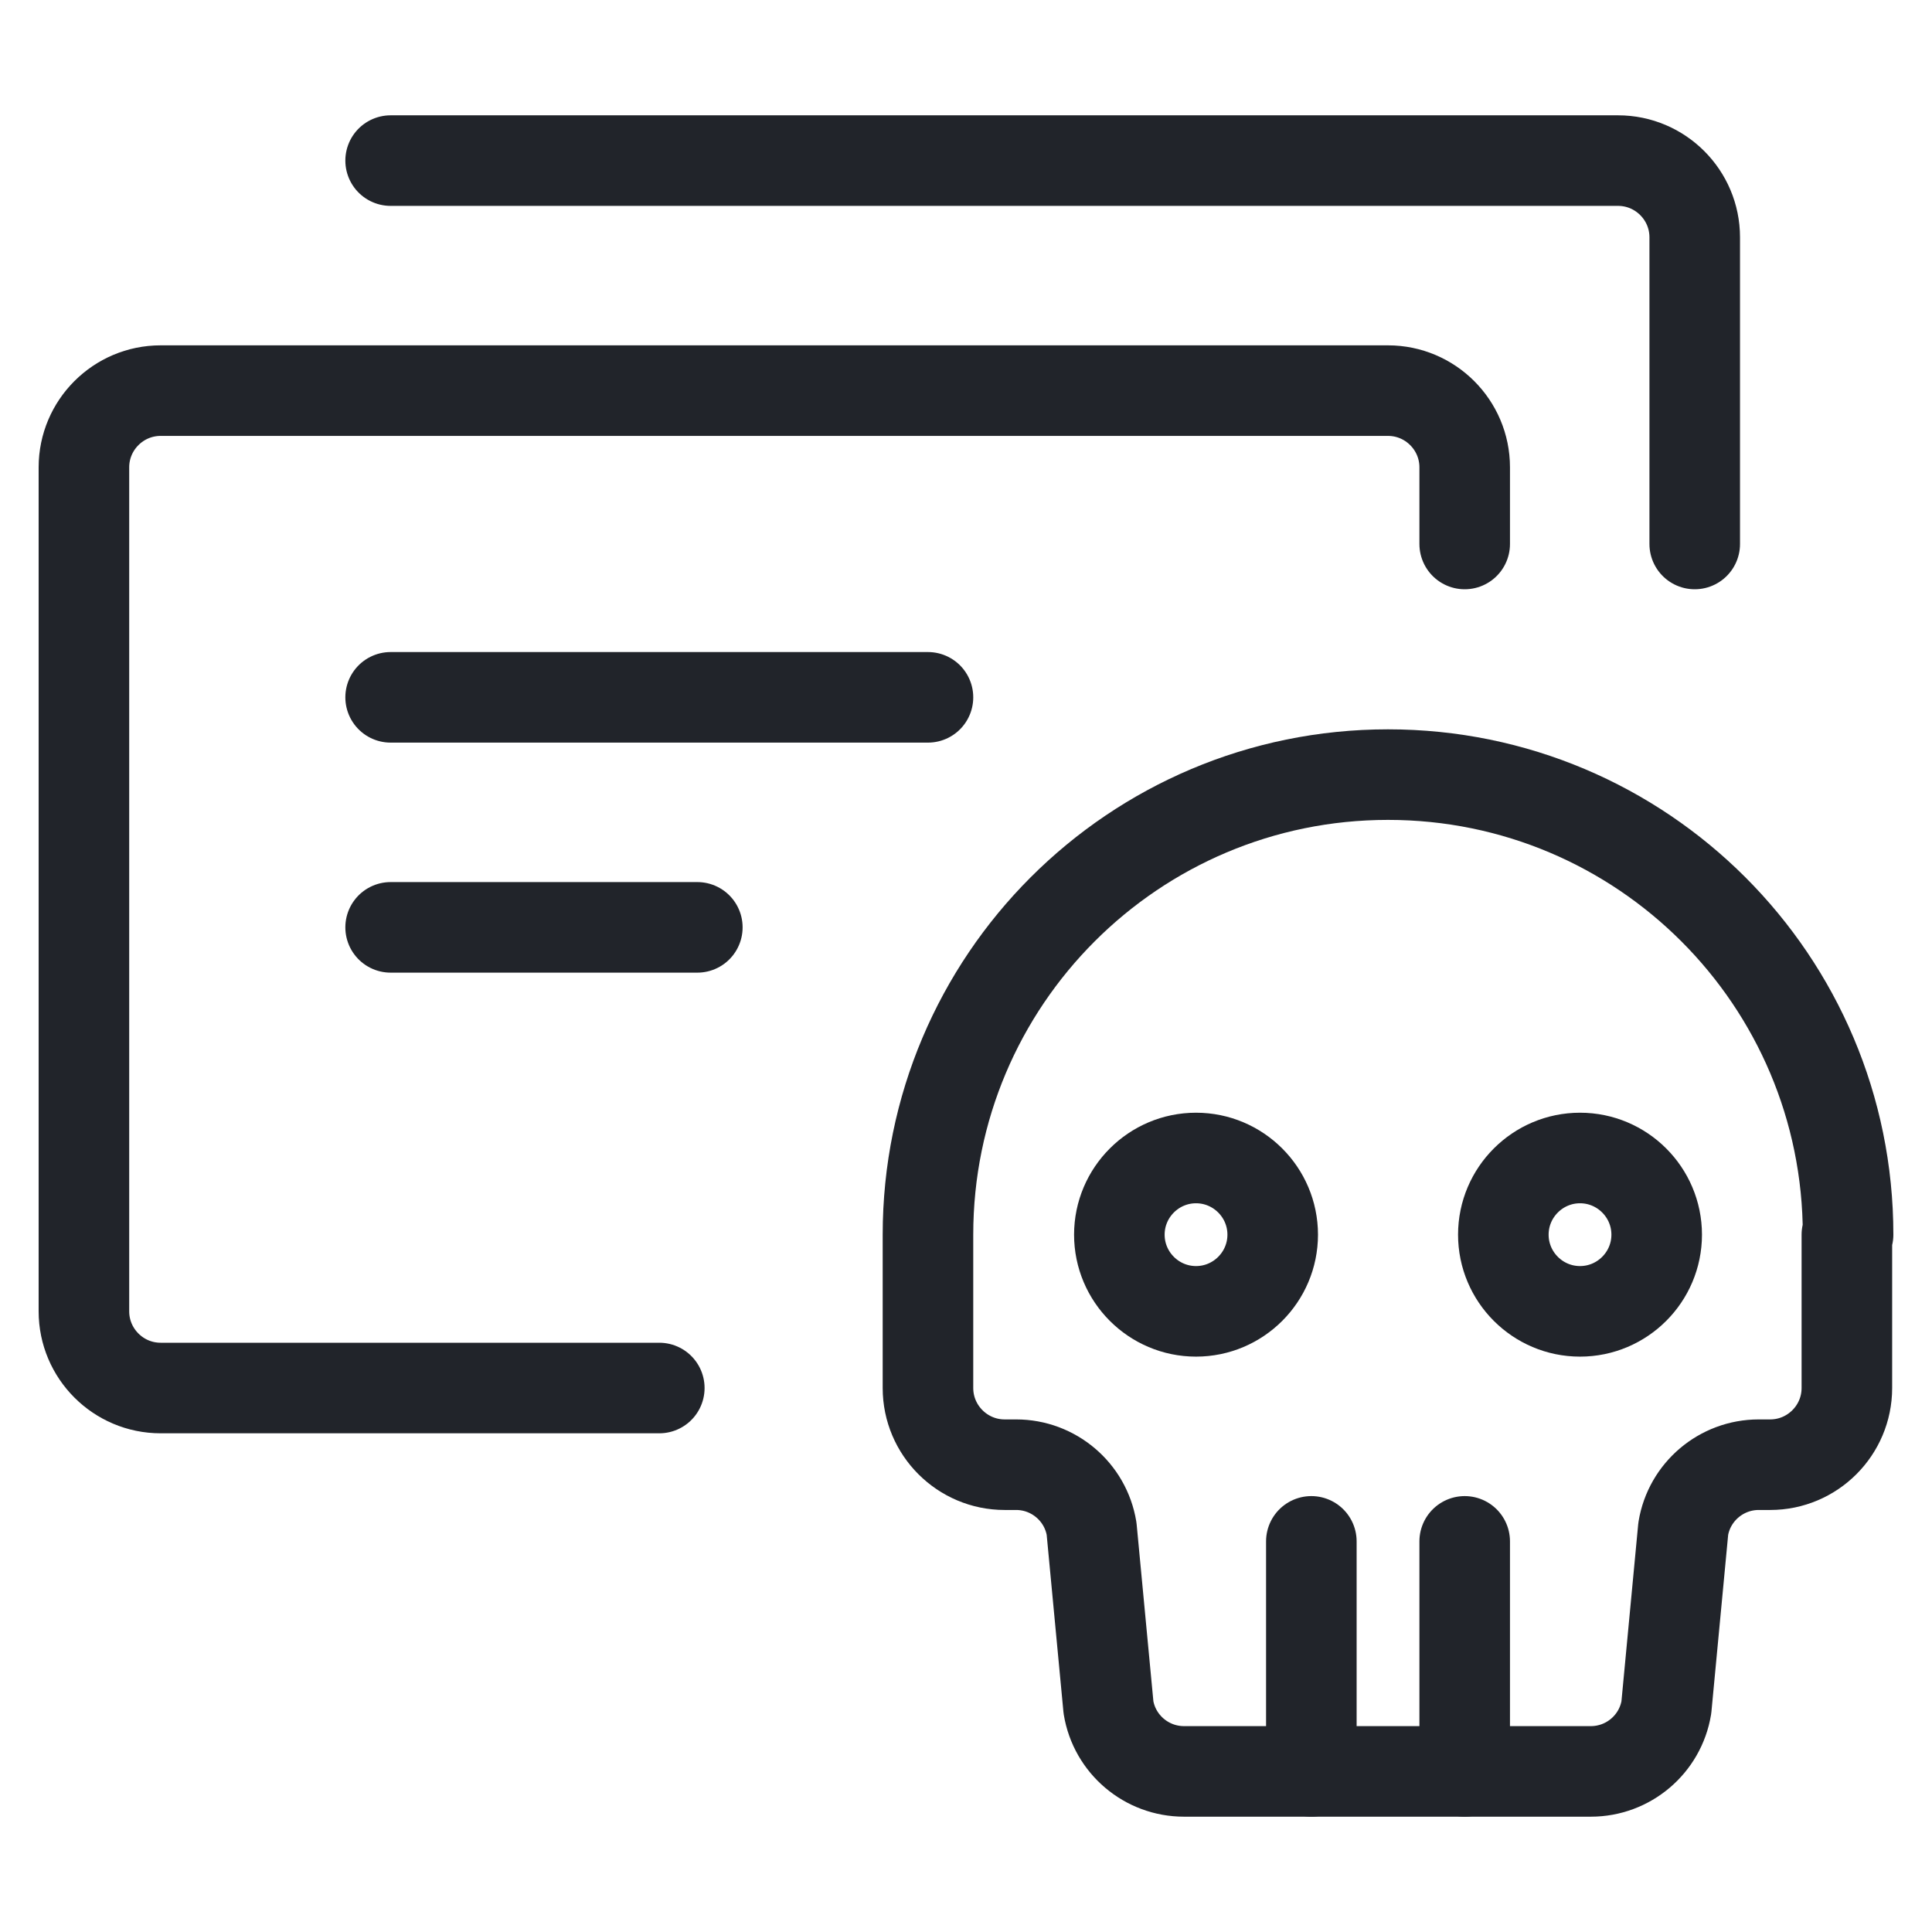
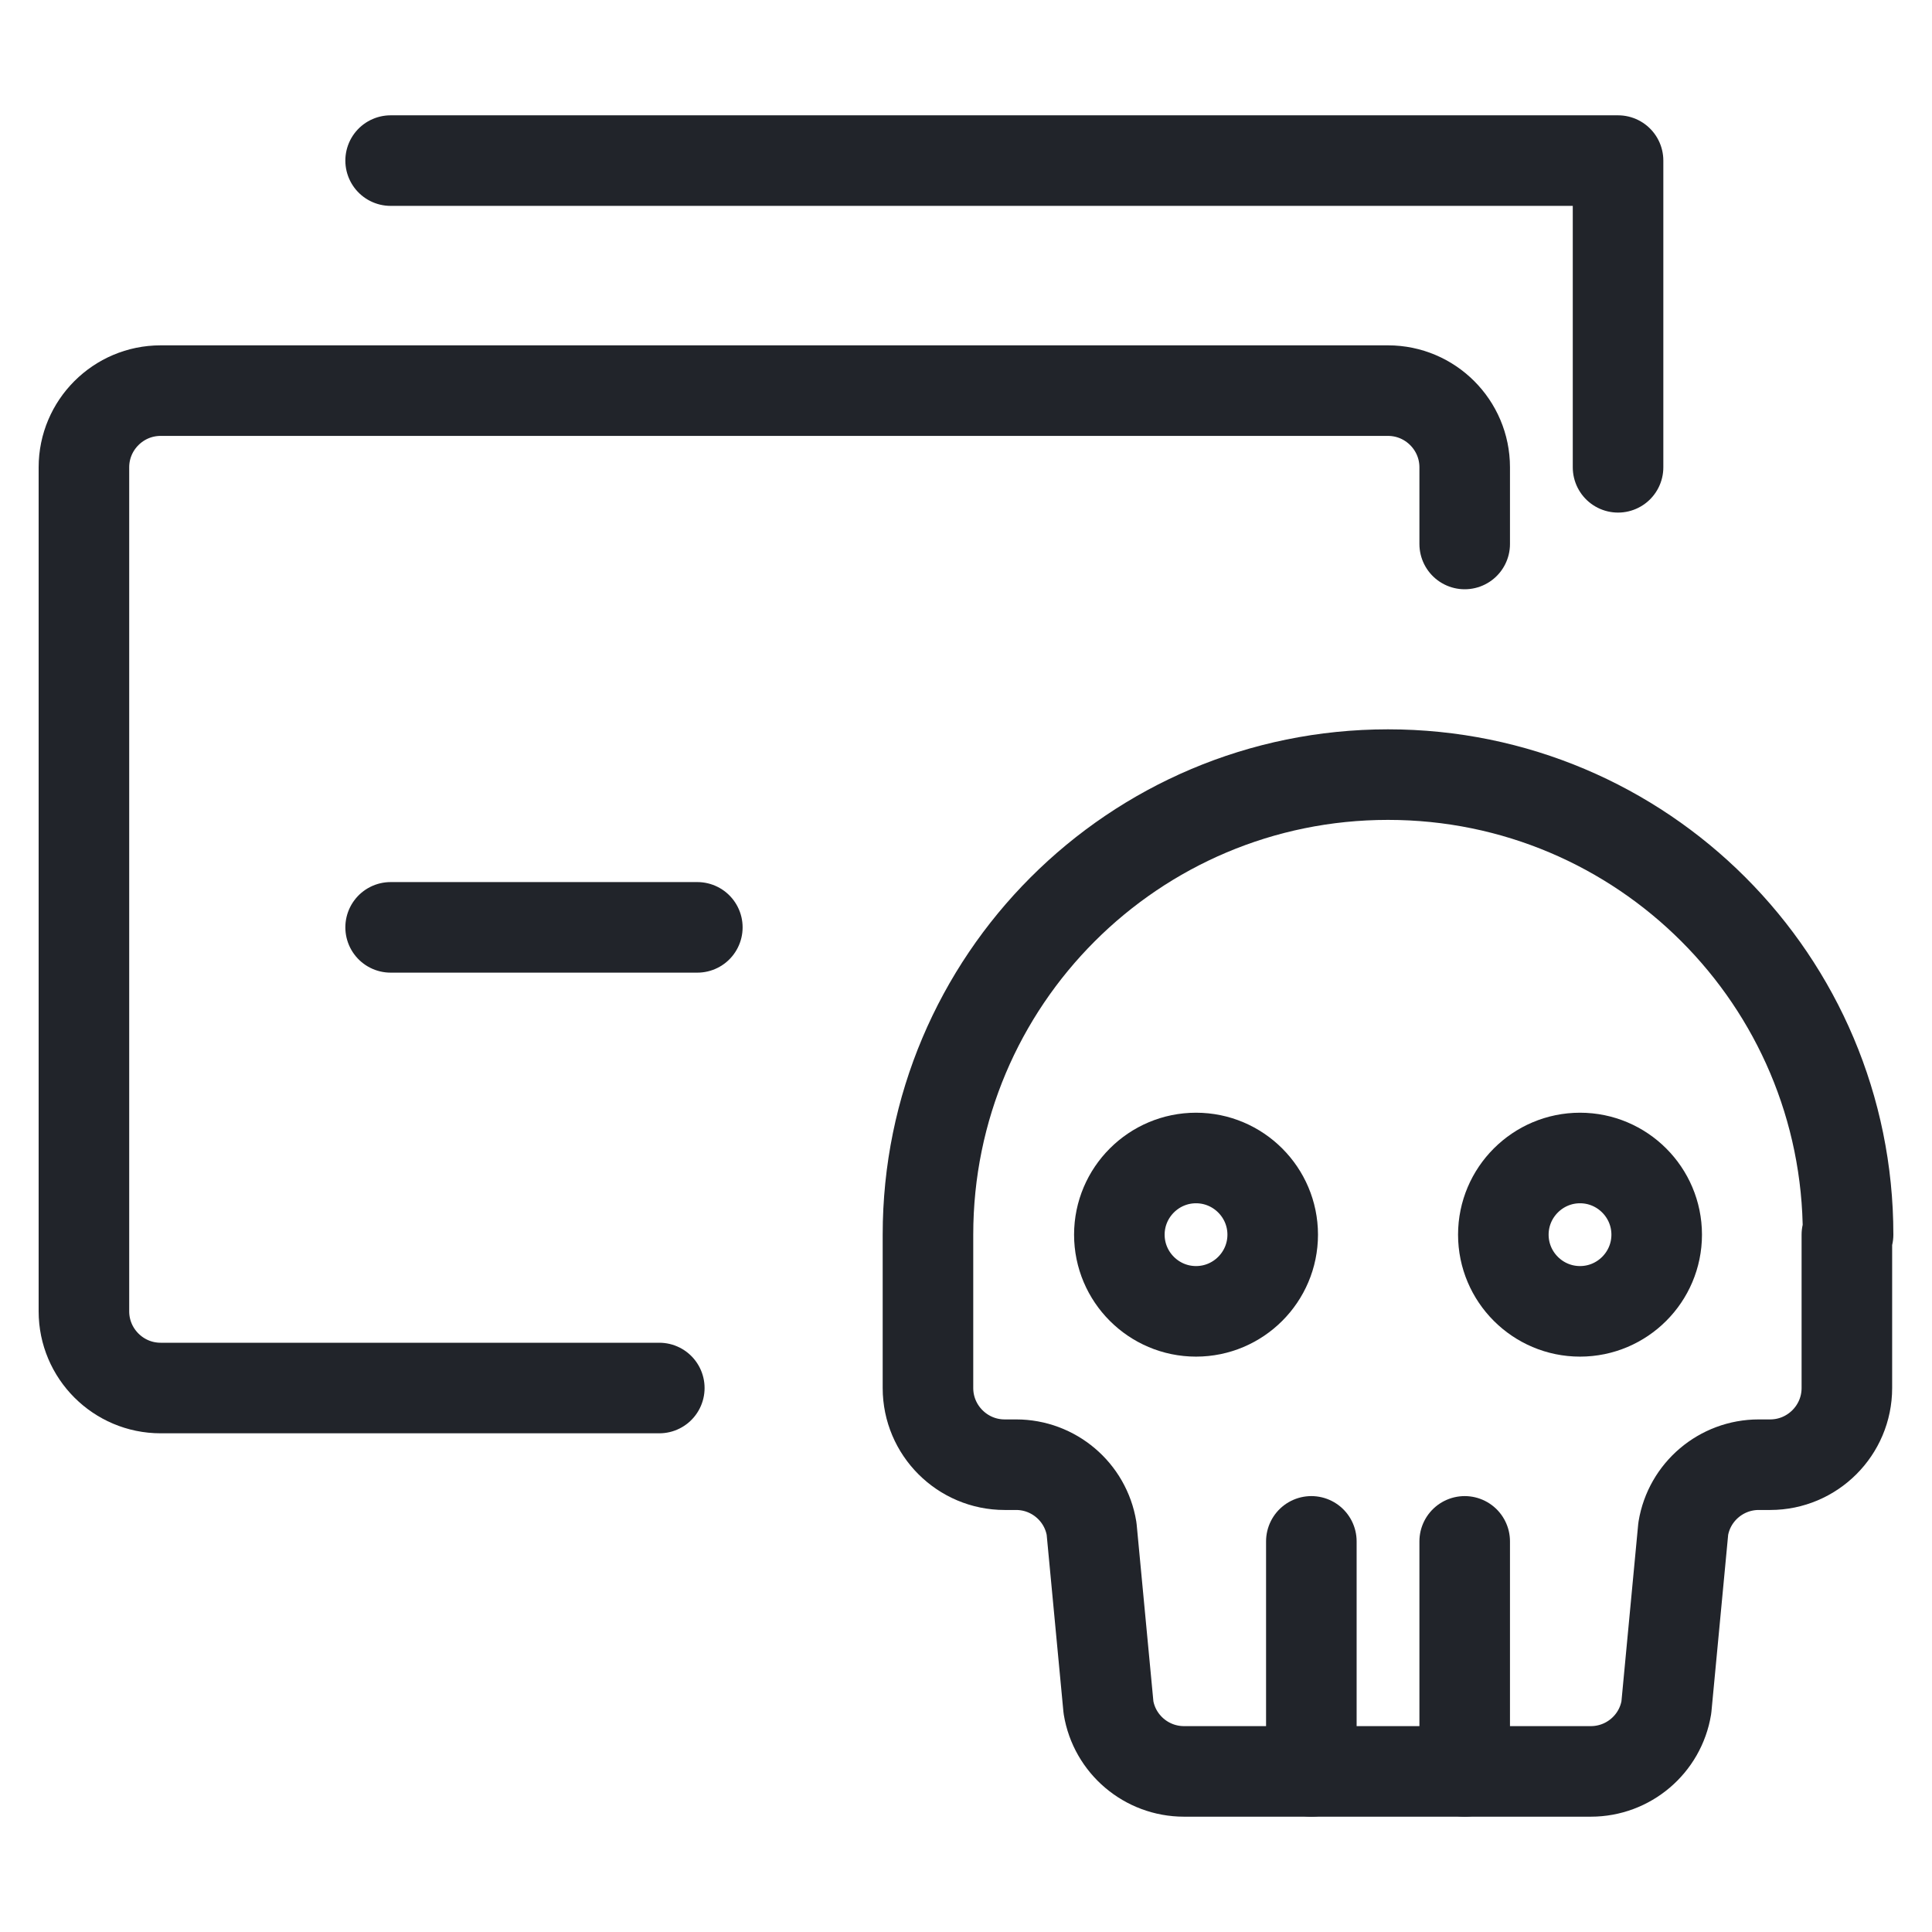
<svg xmlns="http://www.w3.org/2000/svg" id="expert-insights" viewBox="0 0 32 32">
  <defs>
    <style>
      .cls-1 {
        fill: none;
        stroke: #21242a;
        stroke-linecap: round;
        stroke-linejoin: round;
        stroke-width: 1.5px;
      }
    </style>
  </defs>
  <path class="cls-1" d="M10.92,22.99H2.66c-.7,0-1.27-.57-1.27-1.27h0V7.74c0-.7.57-1.27,1.27-1.27h20.33c.7,0,1.27.57,1.27,1.27h0v1.27" />
  <path class="cls-1" d="M18.54,20.45c0,.7.57,1.27,1.27,1.27s1.27-.57,1.27-1.27h0c0-.7-.57-1.27-1.27-1.27s-1.27.57-1.27,1.27h0" />
  <path class="cls-1" d="M24.9,20.45c0,.7.57,1.27,1.27,1.27s1.27-.57,1.27-1.27h0c0-.7-.57-1.27-1.27-1.27s-1.27.57-1.27,1.27h0" />
  <path class="cls-1" d="M21.72,29.34v-3.81" />
  <path class="cls-1" d="M24.26,29.34v-3.81" />
  <path class="cls-1" d="M30.61,20.45c0-4.21-3.41-7.62-7.62-7.62s-7.62,3.41-7.62,7.62v2.54c0,.7.57,1.27,1.27,1.27h.19c.62,0,1.15.45,1.25,1.06l.28,2.96c.1.61.63,1.06,1.25,1.06h6.74c.62,0,1.15-.45,1.25-1.06l.28-2.96c.1-.61.63-1.06,1.25-1.06h.19c.7,0,1.27-.57,1.27-1.27h0v-2.54Z" />
-   <path class="cls-1" d="M6.47,2.66h20.33c.7,0,1.27.57,1.27,1.27h0v5.08" />
-   <path class="cls-1" d="M6.47,11.55h8.9" />
+   <path class="cls-1" d="M6.47,2.66h20.33h0v5.08" />
  <path class="cls-1" d="M6.47,15.36h5.08" />
</svg>